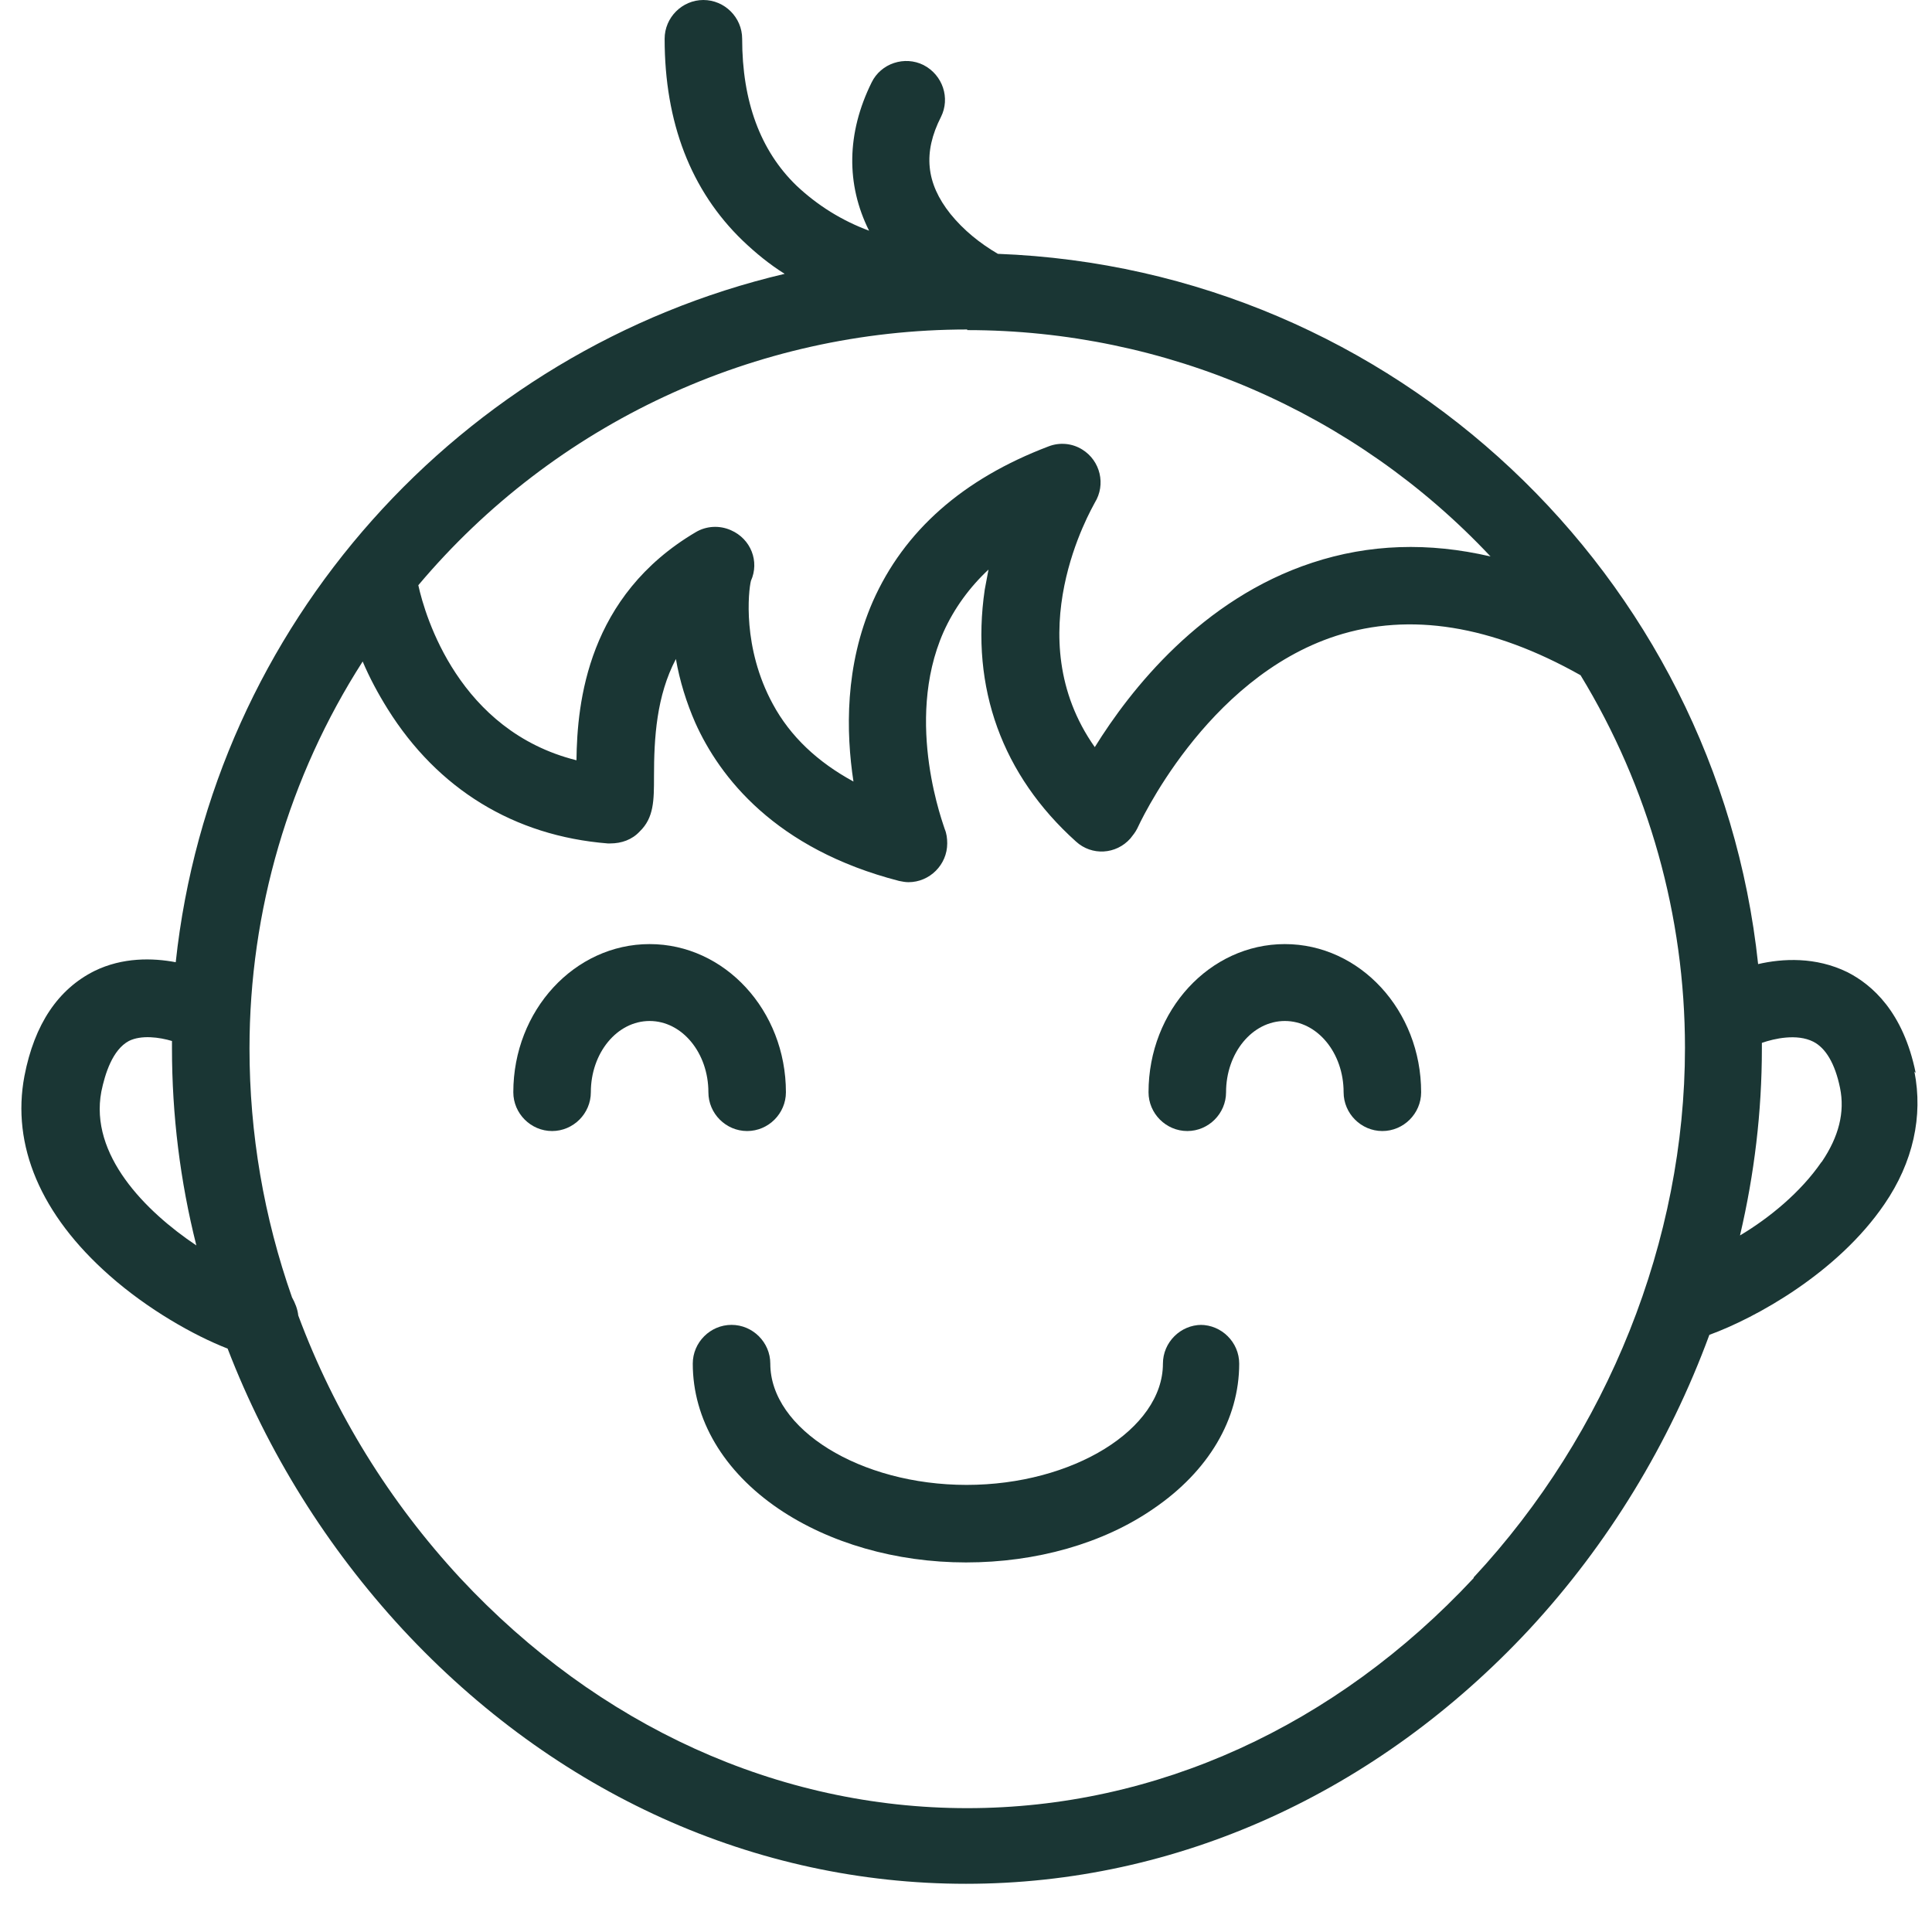
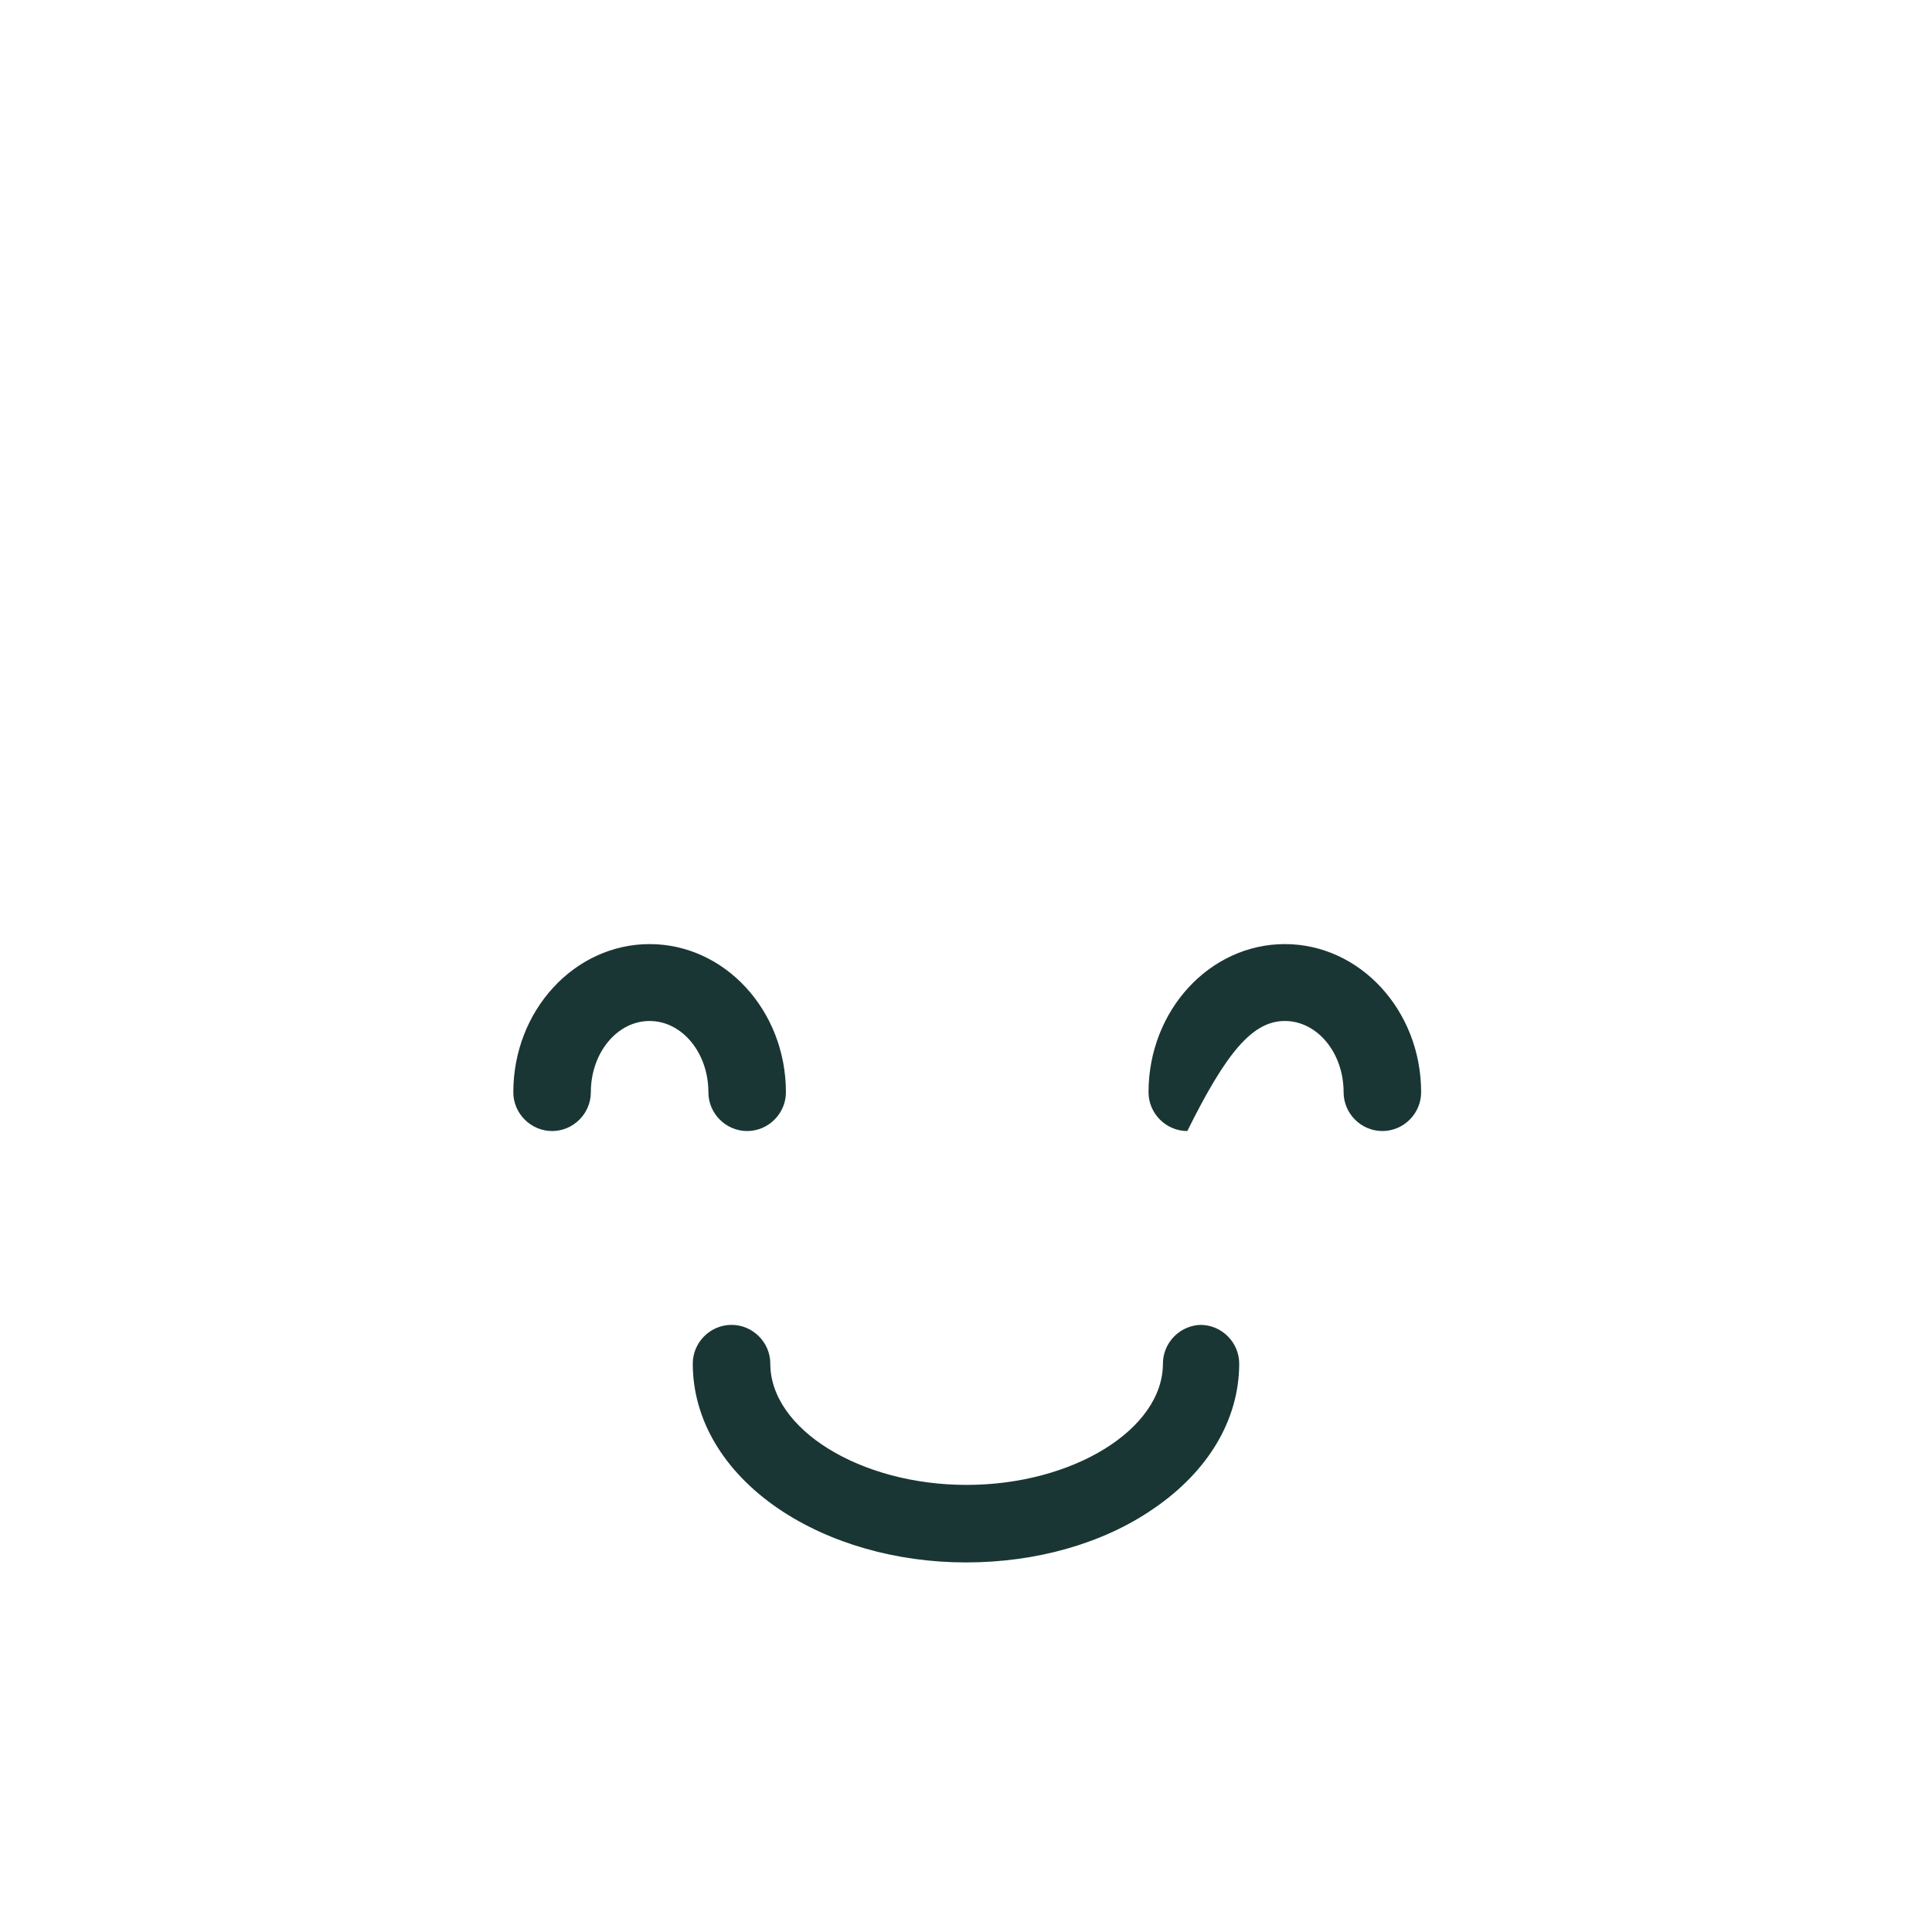
<svg xmlns="http://www.w3.org/2000/svg" width="71" height="70" viewBox="0 0 71 70" fill="none">
-   <path d="M27.457 41.564C28.239 41.564 28.882 40.921 28.882 40.139C28.882 37.13 26.63 34.694 23.873 34.694C21.116 34.694 18.864 37.13 18.864 40.139C18.864 40.921 19.508 41.564 20.289 41.564C21.07 41.564 21.713 40.921 21.713 40.139C21.713 38.692 22.678 37.52 23.873 37.52C25.068 37.52 26.033 38.692 26.033 40.139C26.033 40.921 26.676 41.564 27.457 41.564ZM47.217 34.694C44.46 34.694 42.208 37.13 42.208 40.139C42.208 40.921 42.852 41.564 43.633 41.564C44.414 41.564 45.057 40.921 45.057 40.139C45.057 38.692 46.022 37.52 47.217 37.52C48.412 37.52 49.377 38.692 49.377 40.139C49.377 40.921 50.02 41.564 50.801 41.564C51.582 41.564 52.226 40.921 52.226 40.139C52.226 37.13 49.974 34.694 47.217 34.694ZM44.161 48.687C43.38 48.687 42.737 49.33 42.737 50.111C42.737 52.523 39.428 54.568 35.522 54.568C31.616 54.568 28.308 52.523 28.308 50.111C28.308 49.33 27.664 48.687 26.883 48.687C26.102 48.687 25.459 49.33 25.459 50.111C25.459 52.156 26.584 54.063 28.606 55.441C30.467 56.705 32.926 57.417 35.499 57.417C38.072 57.417 40.531 56.728 42.392 55.441C44.414 54.063 45.54 52.156 45.54 50.111C45.54 49.33 44.896 48.687 44.115 48.687H44.161Z" fill="#1A3634" />
-   <path d="M70.4 39.427C69.941 37.175 68.792 36.187 67.896 35.728C66.724 35.153 65.506 35.222 64.61 35.429C63.094 21.138 51.238 9.88 36.671 9.328C36.005 8.938 35.408 8.455 34.925 7.858C34.029 6.732 33.914 5.606 34.58 4.297C34.925 3.607 34.649 2.757 33.937 2.389C33.248 2.045 32.375 2.321 32.03 3.033C31.111 4.894 31.088 6.778 31.938 8.478C30.95 8.111 30.054 7.559 29.273 6.824C27.94 5.537 27.274 3.722 27.274 1.425C27.274 0.643 26.631 0 25.849 0C25.068 0 24.425 0.643 24.425 1.425C24.425 4.503 25.39 7.008 27.297 8.846C27.779 9.305 28.285 9.719 28.836 10.063C16.935 12.867 7.79 22.953 6.458 35.36C5.608 35.199 4.505 35.176 3.471 35.682C2.138 36.348 1.265 37.635 0.898 39.542C0.415 42.092 1.495 44.642 4.022 46.871C5.424 48.112 7.124 49.077 8.365 49.559C9.835 53.373 12.018 56.866 14.798 59.876C20.404 65.918 27.757 69.227 35.499 69.227C43.242 69.227 50.595 65.895 56.201 59.876C59.096 56.751 61.347 53.052 62.818 49.054C64.518 48.434 67.528 46.779 69.251 44.252C70.308 42.712 70.676 41.012 70.354 39.381L70.4 39.427ZM35.545 12.131C42.829 12.131 49.791 15.141 54.776 20.449C52.502 19.92 50.319 19.989 48.228 20.678C44.161 22.011 41.542 25.343 40.233 27.456C37.361 23.39 40.118 18.703 40.233 18.473C40.646 17.806 40.439 16.933 39.773 16.52C39.405 16.29 38.946 16.244 38.532 16.405C35.385 17.6 33.225 19.507 32.076 22.103C31.042 24.47 31.088 26.905 31.364 28.72C30.054 28.008 29.043 27.066 28.4 25.871C27.274 23.803 27.504 21.712 27.596 21.345C27.917 20.633 27.596 19.805 26.86 19.484C26.447 19.3 25.964 19.323 25.574 19.553C21.599 21.896 21.208 25.802 21.185 27.939C16.866 26.859 15.625 22.654 15.373 21.506C20.381 15.555 27.757 12.108 35.545 12.108V12.131ZM3.724 40.116C3.861 39.45 4.137 38.577 4.735 38.255C5.194 38.025 5.86 38.117 6.32 38.255C6.32 38.347 6.32 38.439 6.32 38.531C6.32 40.966 6.619 43.402 7.216 45.768C5.332 44.505 3.287 42.437 3.724 40.116ZM54.156 57.992C49.078 63.437 42.484 66.447 35.545 66.447C28.607 66.447 21.99 63.437 16.912 57.992C14.316 55.188 12.294 51.926 10.961 48.342C10.938 48.112 10.846 47.882 10.731 47.675C9.697 44.734 9.169 41.656 9.169 38.531C9.169 33.476 10.616 28.536 13.328 24.309C13.58 24.906 13.902 25.503 14.247 26.055C16.085 28.996 18.888 30.719 22.334 30.995C22.357 30.995 22.403 30.995 22.426 30.995C22.84 30.995 23.23 30.857 23.506 30.558C24.034 30.053 24.034 29.409 24.034 28.536C24.034 27.112 24.126 25.572 24.839 24.217C24.977 25.021 25.229 25.825 25.551 26.56C26.447 28.559 28.492 31.201 33.041 32.373C33.156 32.396 33.271 32.419 33.386 32.419C34.167 32.419 34.81 31.776 34.81 30.995C34.81 30.811 34.787 30.627 34.718 30.466C34.718 30.42 33.202 26.56 34.672 23.229C35.063 22.356 35.637 21.575 36.327 20.931C36.281 21.161 36.235 21.414 36.189 21.666C35.66 25.274 36.832 28.49 39.543 30.926C40.118 31.454 41.014 31.408 41.542 30.811C41.634 30.696 41.726 30.581 41.795 30.443C41.818 30.397 44.276 24.929 49.101 23.367C51.812 22.494 54.822 22.976 58.085 24.814C60.589 28.927 61.922 33.66 61.922 38.508C61.922 45.561 59.096 52.661 54.156 57.968M66.931 42.712C66.172 43.815 65.024 44.757 63.944 45.401C64.472 43.149 64.748 40.851 64.748 38.531C64.748 38.462 64.748 38.393 64.748 38.324C65.207 38.163 66.035 37.979 66.632 38.278C67.091 38.508 67.436 39.082 67.62 39.978C67.804 40.874 67.574 41.77 66.954 42.689" fill="#1A3634" />
+   <path d="M27.457 41.564C28.239 41.564 28.882 40.921 28.882 40.139C28.882 37.13 26.63 34.694 23.873 34.694C21.116 34.694 18.864 37.13 18.864 40.139C18.864 40.921 19.508 41.564 20.289 41.564C21.07 41.564 21.713 40.921 21.713 40.139C21.713 38.692 22.678 37.52 23.873 37.52C25.068 37.52 26.033 38.692 26.033 40.139C26.033 40.921 26.676 41.564 27.457 41.564ZM47.217 34.694C44.46 34.694 42.208 37.13 42.208 40.139C42.208 40.921 42.852 41.564 43.633 41.564C45.057 38.692 46.022 37.52 47.217 37.52C48.412 37.52 49.377 38.692 49.377 40.139C49.377 40.921 50.02 41.564 50.801 41.564C51.582 41.564 52.226 40.921 52.226 40.139C52.226 37.13 49.974 34.694 47.217 34.694ZM44.161 48.687C43.38 48.687 42.737 49.33 42.737 50.111C42.737 52.523 39.428 54.568 35.522 54.568C31.616 54.568 28.308 52.523 28.308 50.111C28.308 49.33 27.664 48.687 26.883 48.687C26.102 48.687 25.459 49.33 25.459 50.111C25.459 52.156 26.584 54.063 28.606 55.441C30.467 56.705 32.926 57.417 35.499 57.417C38.072 57.417 40.531 56.728 42.392 55.441C44.414 54.063 45.54 52.156 45.54 50.111C45.54 49.33 44.896 48.687 44.115 48.687H44.161Z" fill="#1A3634" />
</svg>